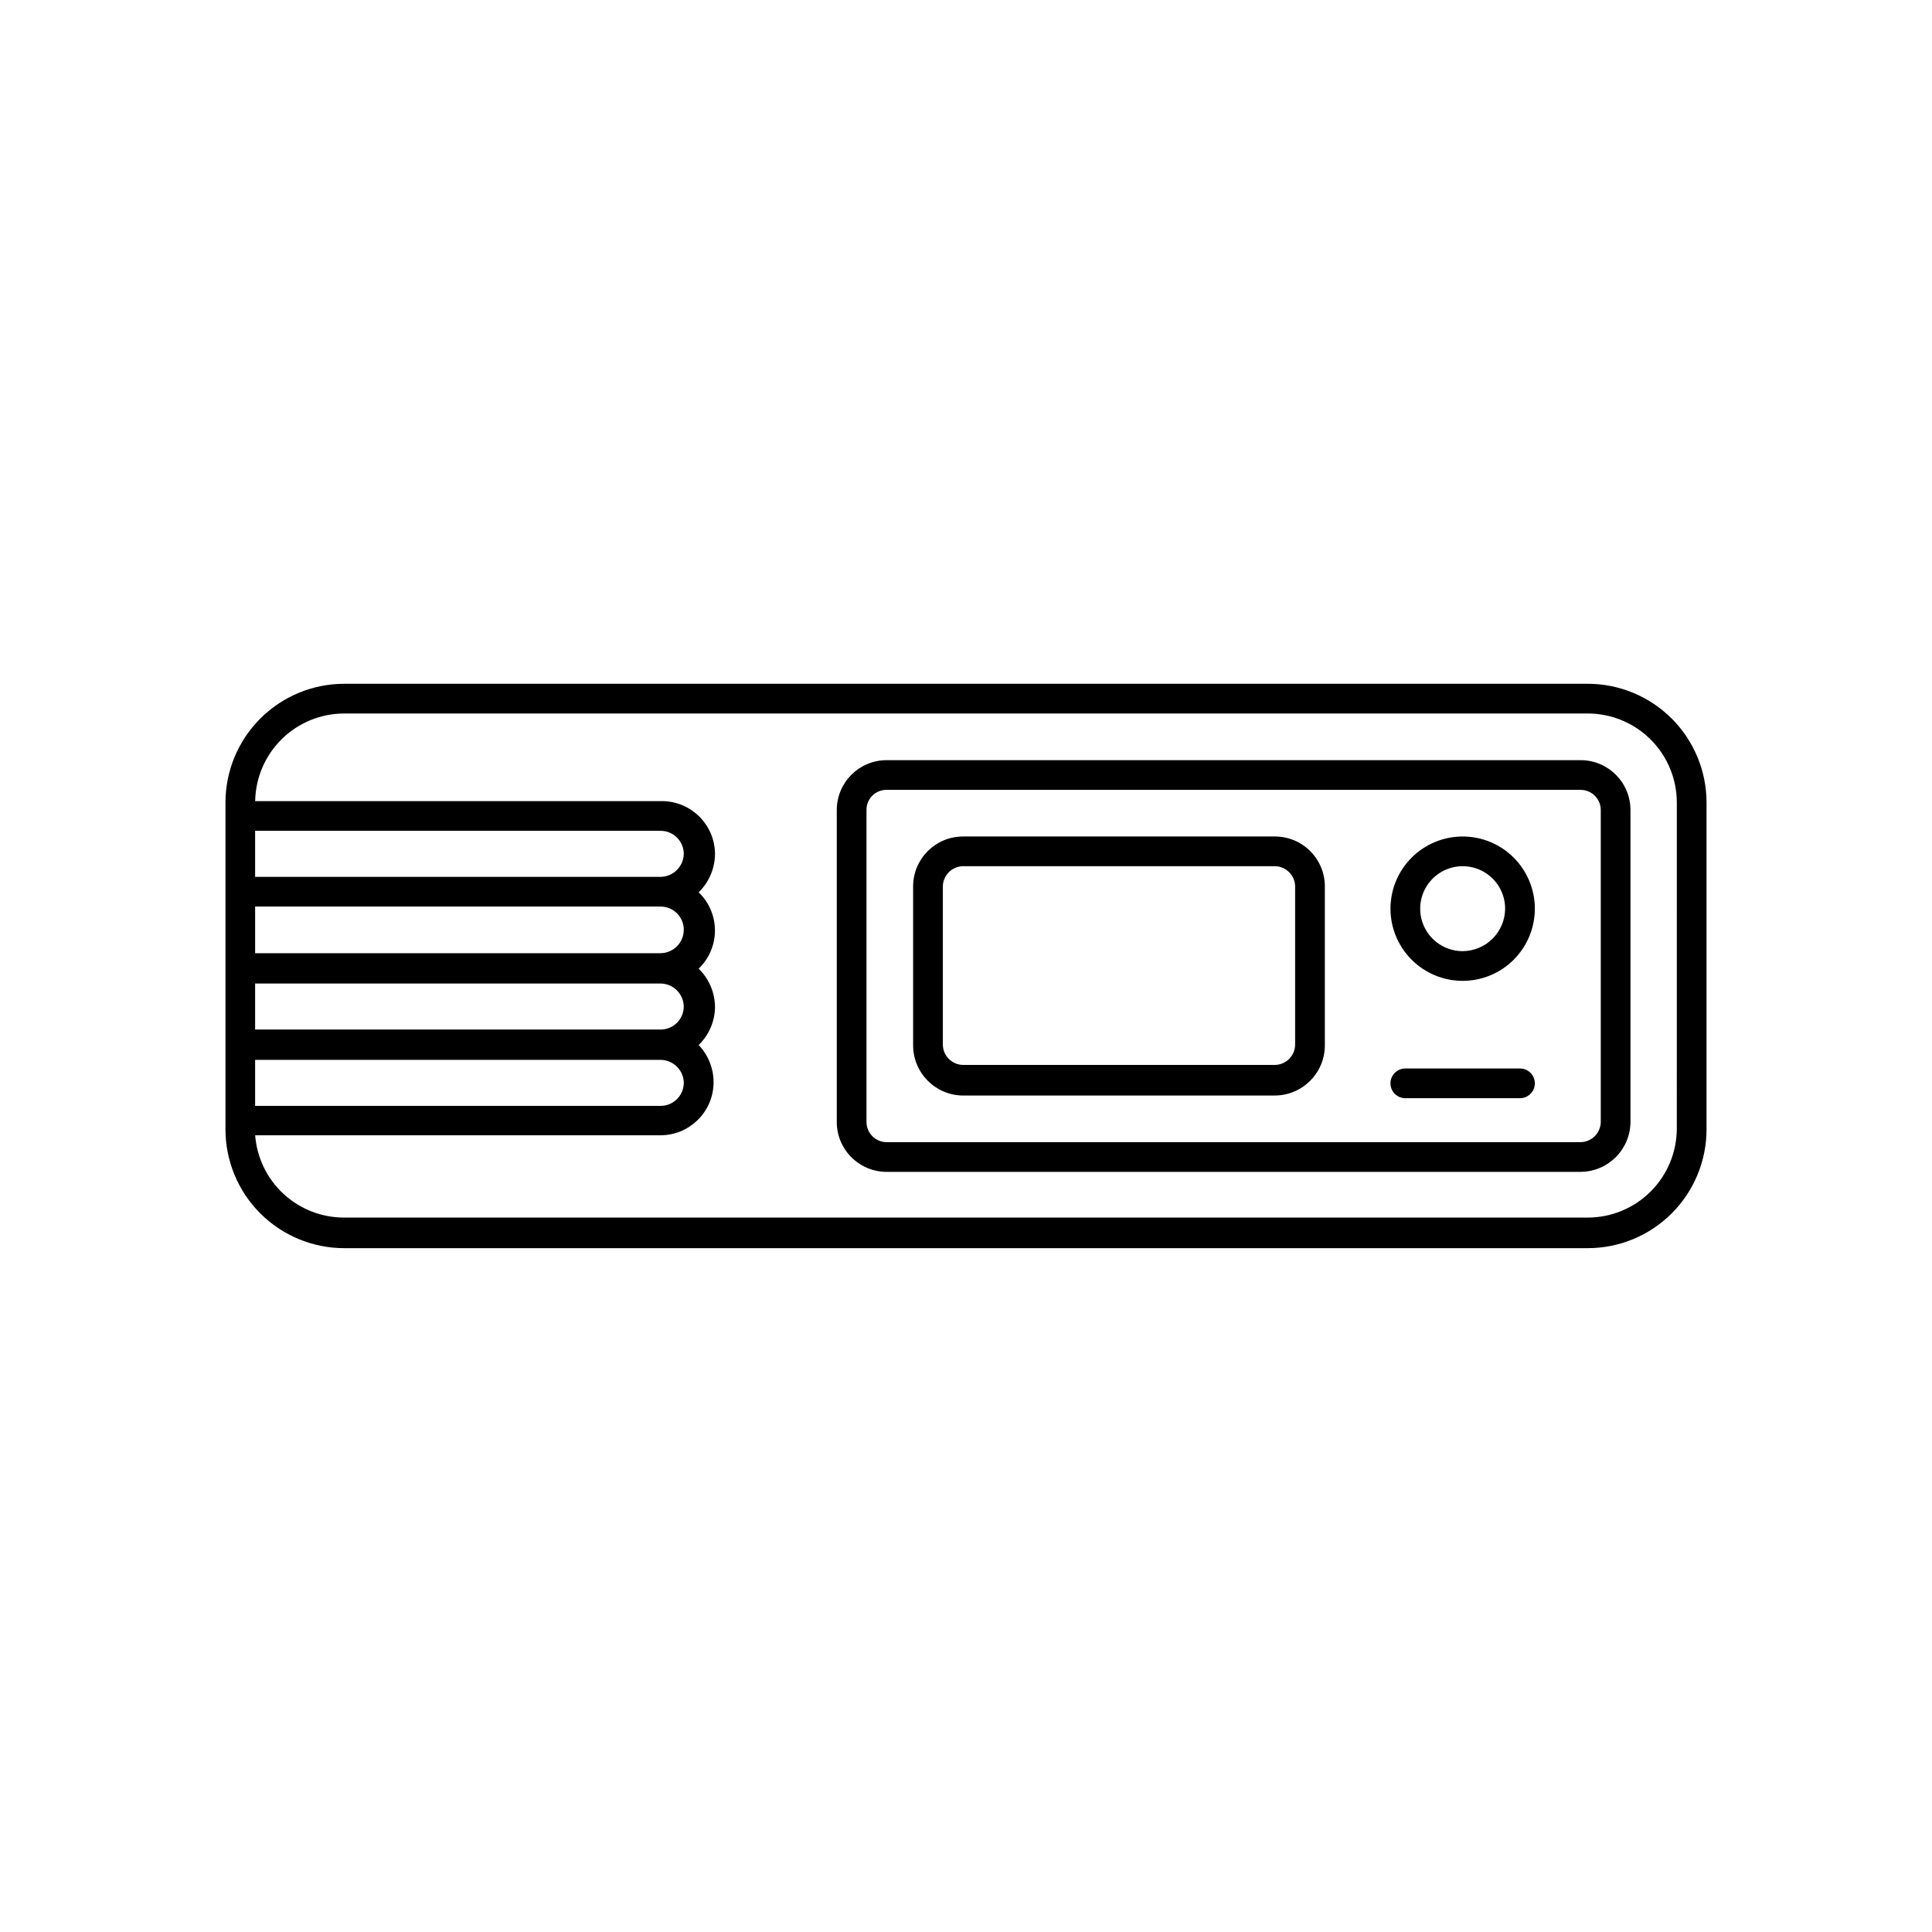
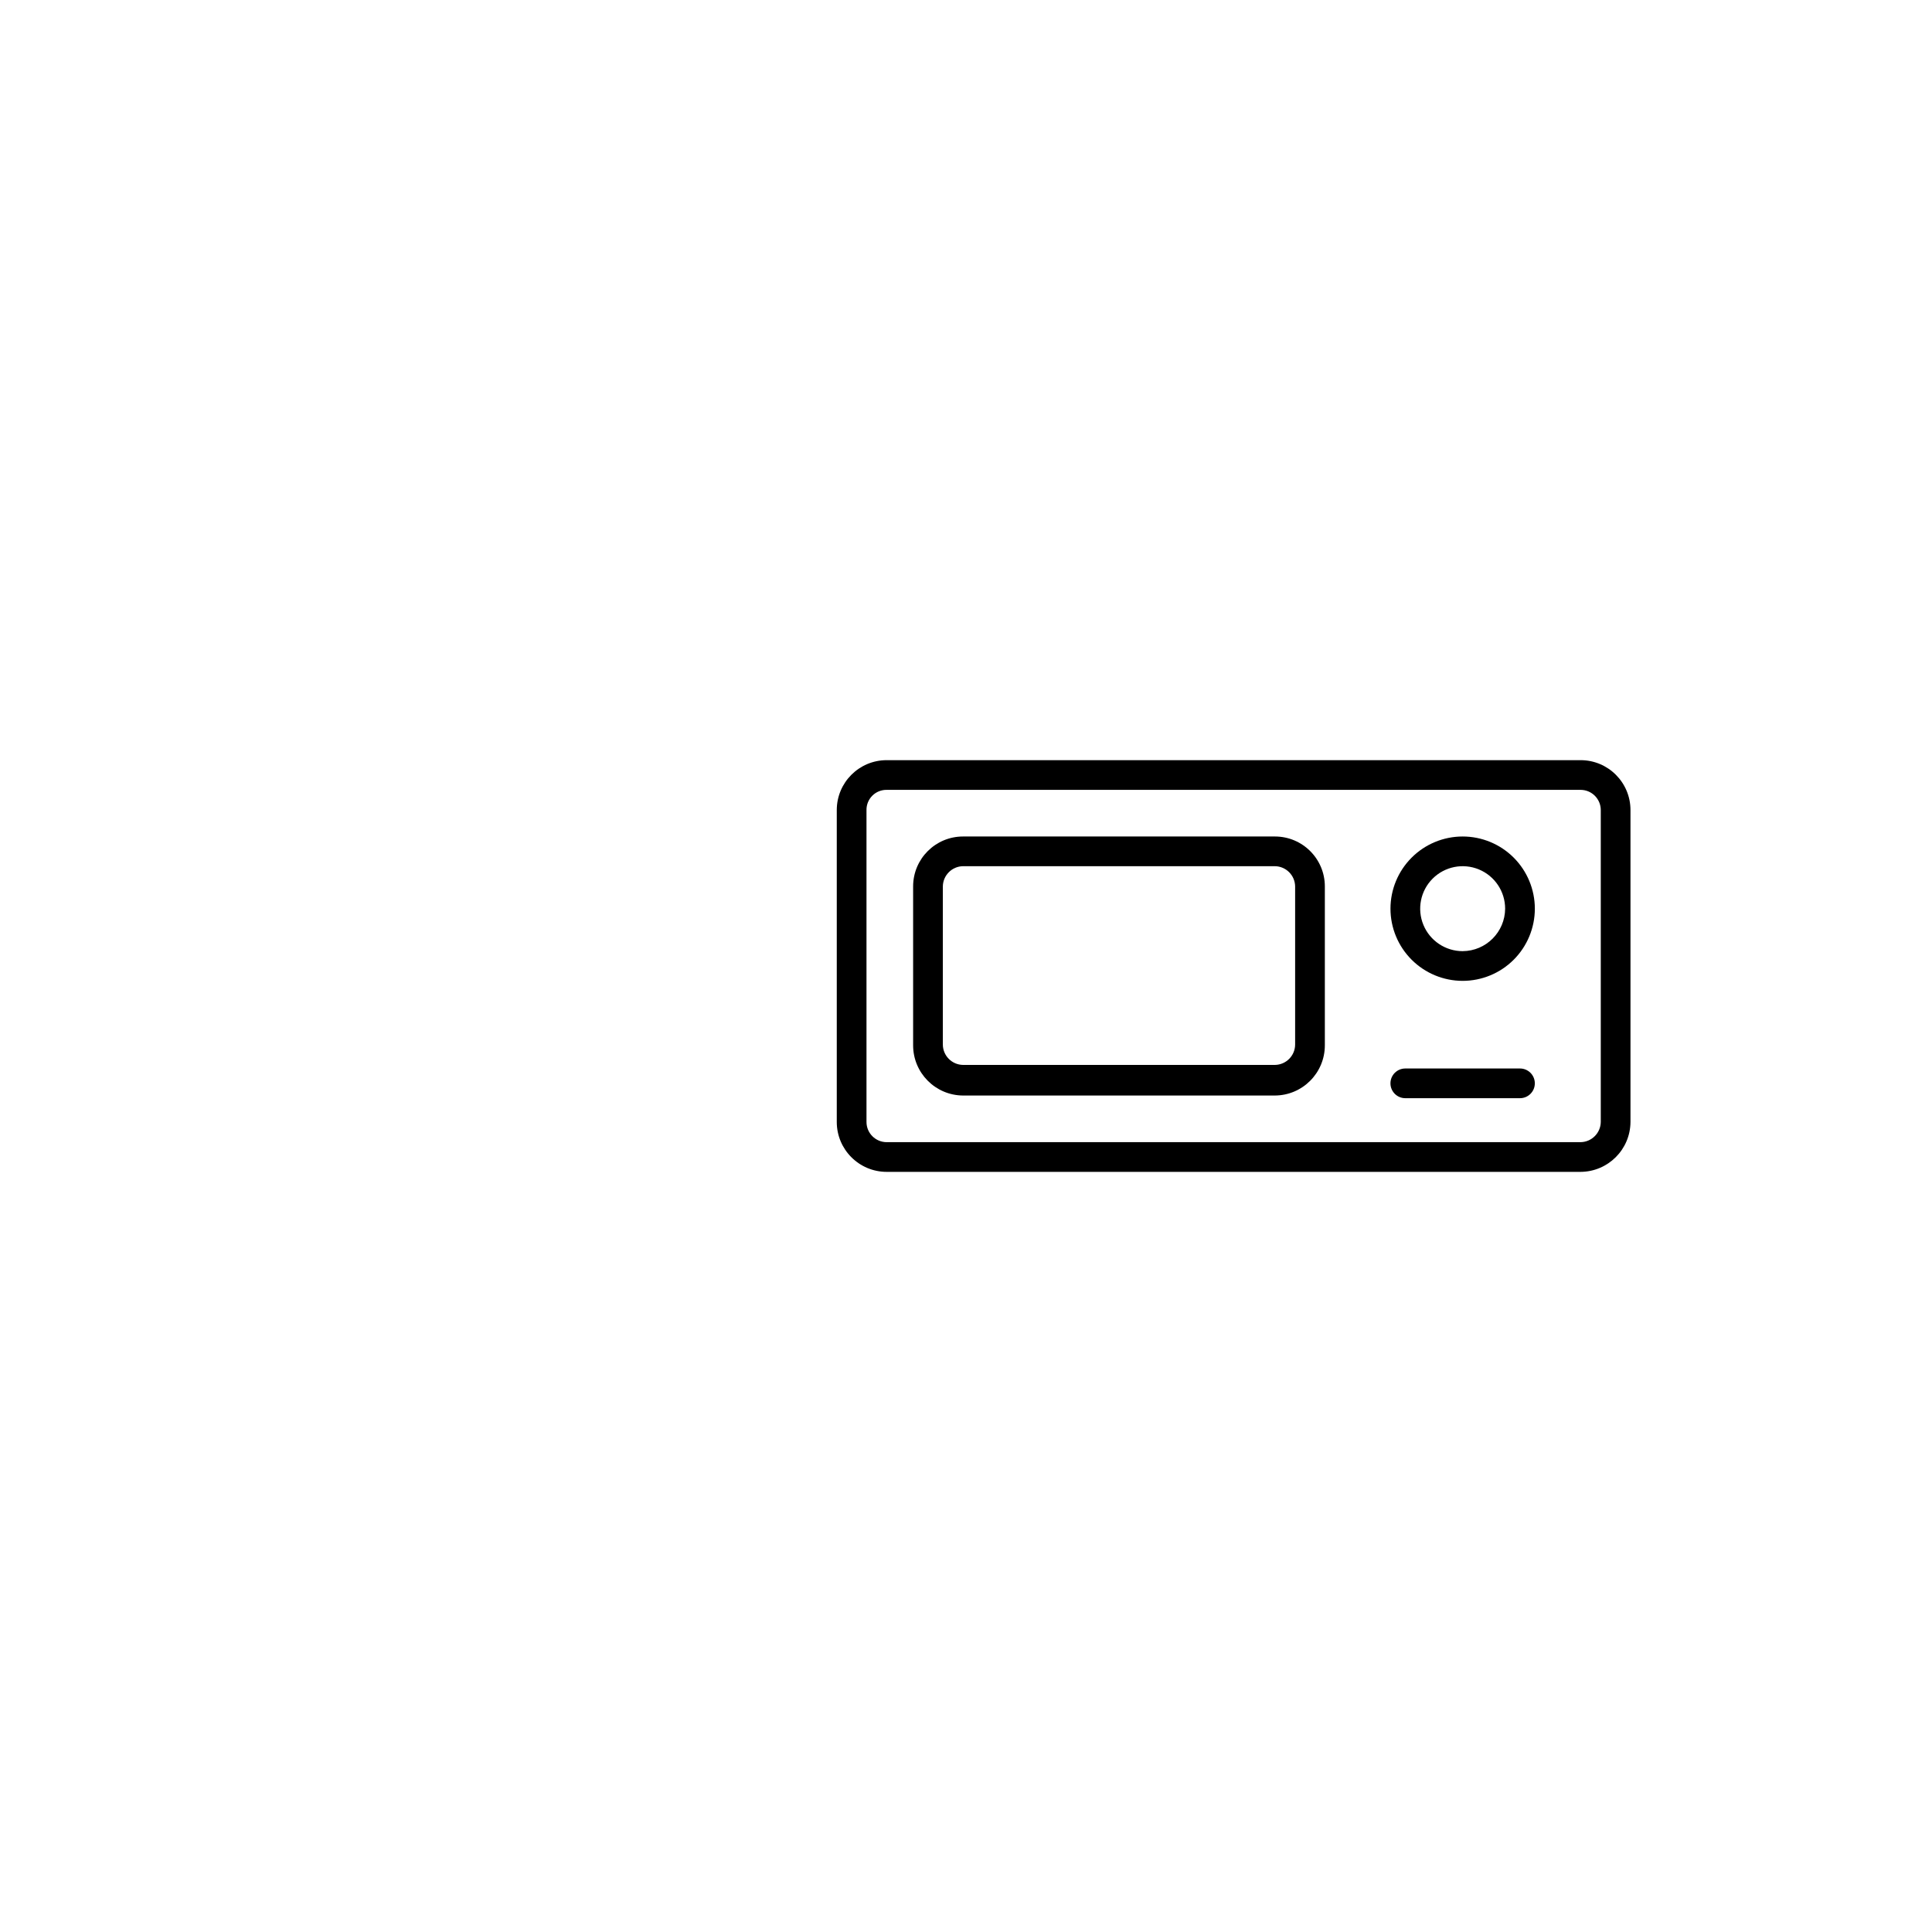
<svg xmlns="http://www.w3.org/2000/svg" fill="#000000" width="800px" height="800px" version="1.1" viewBox="144 144 512 512">
  <g>
-     <path d="m564.76 325.21h-329.52c-8.352 0-16.363 3.316-22.266 9.223-5.906 5.906-9.223 13.914-9.223 22.266v86.594-0.004c0 8.352 3.316 16.363 9.223 22.266 5.902 5.906 13.914 9.223 22.266 9.223h329.52c8.348 0 16.359-3.316 22.266-9.223 5.902-5.902 9.223-13.914 9.223-22.266v-86.594 0.004c0-8.352-3.32-16.359-9.223-22.266-5.906-5.906-13.918-9.223-22.266-9.223zm-245.77 51.168h-107.38v-12.203h107.38c1.641-0.02 3.223 0.617 4.391 1.77 1.172 1.156 1.828 2.731 1.828 4.371-0.086 3.375-2.844 6.062-6.219 6.062zm6.219 14.012c0 1.648-0.656 3.231-1.82 4.398-1.168 1.164-2.75 1.82-4.398 1.82h-107.38v-12.359h107.38c1.668-0.02 3.277 0.637 4.449 1.824 1.172 1.191 1.812 2.805 1.77 4.473zm0 20.309c0 1.645-0.656 3.219-1.828 4.371-1.168 1.152-2.75 1.793-4.391 1.77h-107.38v-12.199h107.38c3.434 0 6.219 2.781 6.219 6.219zm0 20.23v0.004c0 1.641-0.656 3.215-1.828 4.367-1.168 1.156-2.75 1.793-4.391 1.77h-107.38v-12.199h107.38c1.719-0.004 3.363 0.703 4.543 1.957 1.176 1.254 1.785 2.938 1.676 4.656zm263.16 12.121v0.004c0 6.262-2.488 12.27-6.914 16.699-4.43 4.43-10.438 6.918-16.699 6.918h-329.52c-5.965 0.016-11.711-2.223-16.09-6.266-4.383-4.047-7.07-9.598-7.527-15.543h107.38c7.512 0.012 13.711-5.875 14.09-13.379 0.184-3.906-1.238-7.719-3.938-10.551 2.738-2.641 4.301-6.273 4.332-10.074-0.031-3.828-1.59-7.484-4.332-10.156 2.758-2.644 4.316-6.297 4.316-10.117 0-3.816-1.559-7.473-4.316-10.113 2.742-2.672 4.301-6.328 4.332-10.156-0.043-7.75-6.34-14.012-14.09-14.012h-107.77c0.102-6.195 2.637-12.102 7.055-16.445s10.367-6.777 16.562-6.777h329.52c6.262 0 12.27 2.488 16.699 6.918 4.426 4.43 6.914 10.434 6.914 16.699z" />
    <path d="m562.87 345.45h-183.89c-7.305 0-13.227 5.922-13.227 13.227v82.656c0 7.301 5.922 13.223 13.227 13.223h183.89c7.285-0.043 13.18-5.938 13.223-13.223v-82.656c0-7.305-5.918-13.227-13.223-13.227zm5.352 95.883c-0.043 2.938-2.414 5.309-5.352 5.352h-183.89c-2.957 0-5.352-2.398-5.352-5.352v-82.656c-0.023-1.426 0.535-2.801 1.543-3.809 1.008-1.012 2.383-1.566 3.809-1.547h183.89c1.418 0 2.781 0.566 3.785 1.57 1.004 1.004 1.566 2.363 1.566 3.785z" />
    <path d="m481.87 365.68h-82.656c-7.305 0-13.227 5.922-13.227 13.227v42.117-0.004c0 7.316 5.91 13.262 13.227 13.305h82.656c7.316-0.043 13.227-5.988 13.227-13.305v-42.113c0-7.305-5.922-13.227-13.227-13.227zm5.352 55.105c0.004 2.969-2.383 5.387-5.352 5.43h-82.656c-2.969-0.043-5.352-2.461-5.352-5.43v-41.879c0.043-2.941 2.414-5.312 5.352-5.356h82.656c2.938 0.043 5.312 2.414 5.352 5.356z" />
    <path d="m531.62 365.68c-5.07 0-9.938 2.016-13.523 5.602-3.59 3.59-5.606 8.453-5.606 13.527 0 5.074 2.016 9.941 5.606 13.527 3.586 3.586 8.453 5.602 13.523 5.602 5.074 0 9.941-2.016 13.527-5.602 3.586-3.586 5.602-8.453 5.602-13.527 0-5.074-2.016-9.938-5.602-13.527-3.586-3.586-8.453-5.602-13.527-5.602zm0 30.387c-4.551 0-8.656-2.742-10.398-6.949s-0.781-9.047 2.441-12.27c3.219-3.219 8.059-4.18 12.266-2.438s6.949 5.848 6.949 10.398c-0.043 6.199-5.059 11.215-11.258 11.258z" />
    <path d="m546.81 427.16h-30.387c-2.176 0-3.938 1.762-3.938 3.938 0 2.172 1.762 3.934 3.938 3.934h30.387c2.172 0 3.934-1.762 3.934-3.934 0-2.176-1.762-3.938-3.934-3.938z" />
  </g>
</svg>